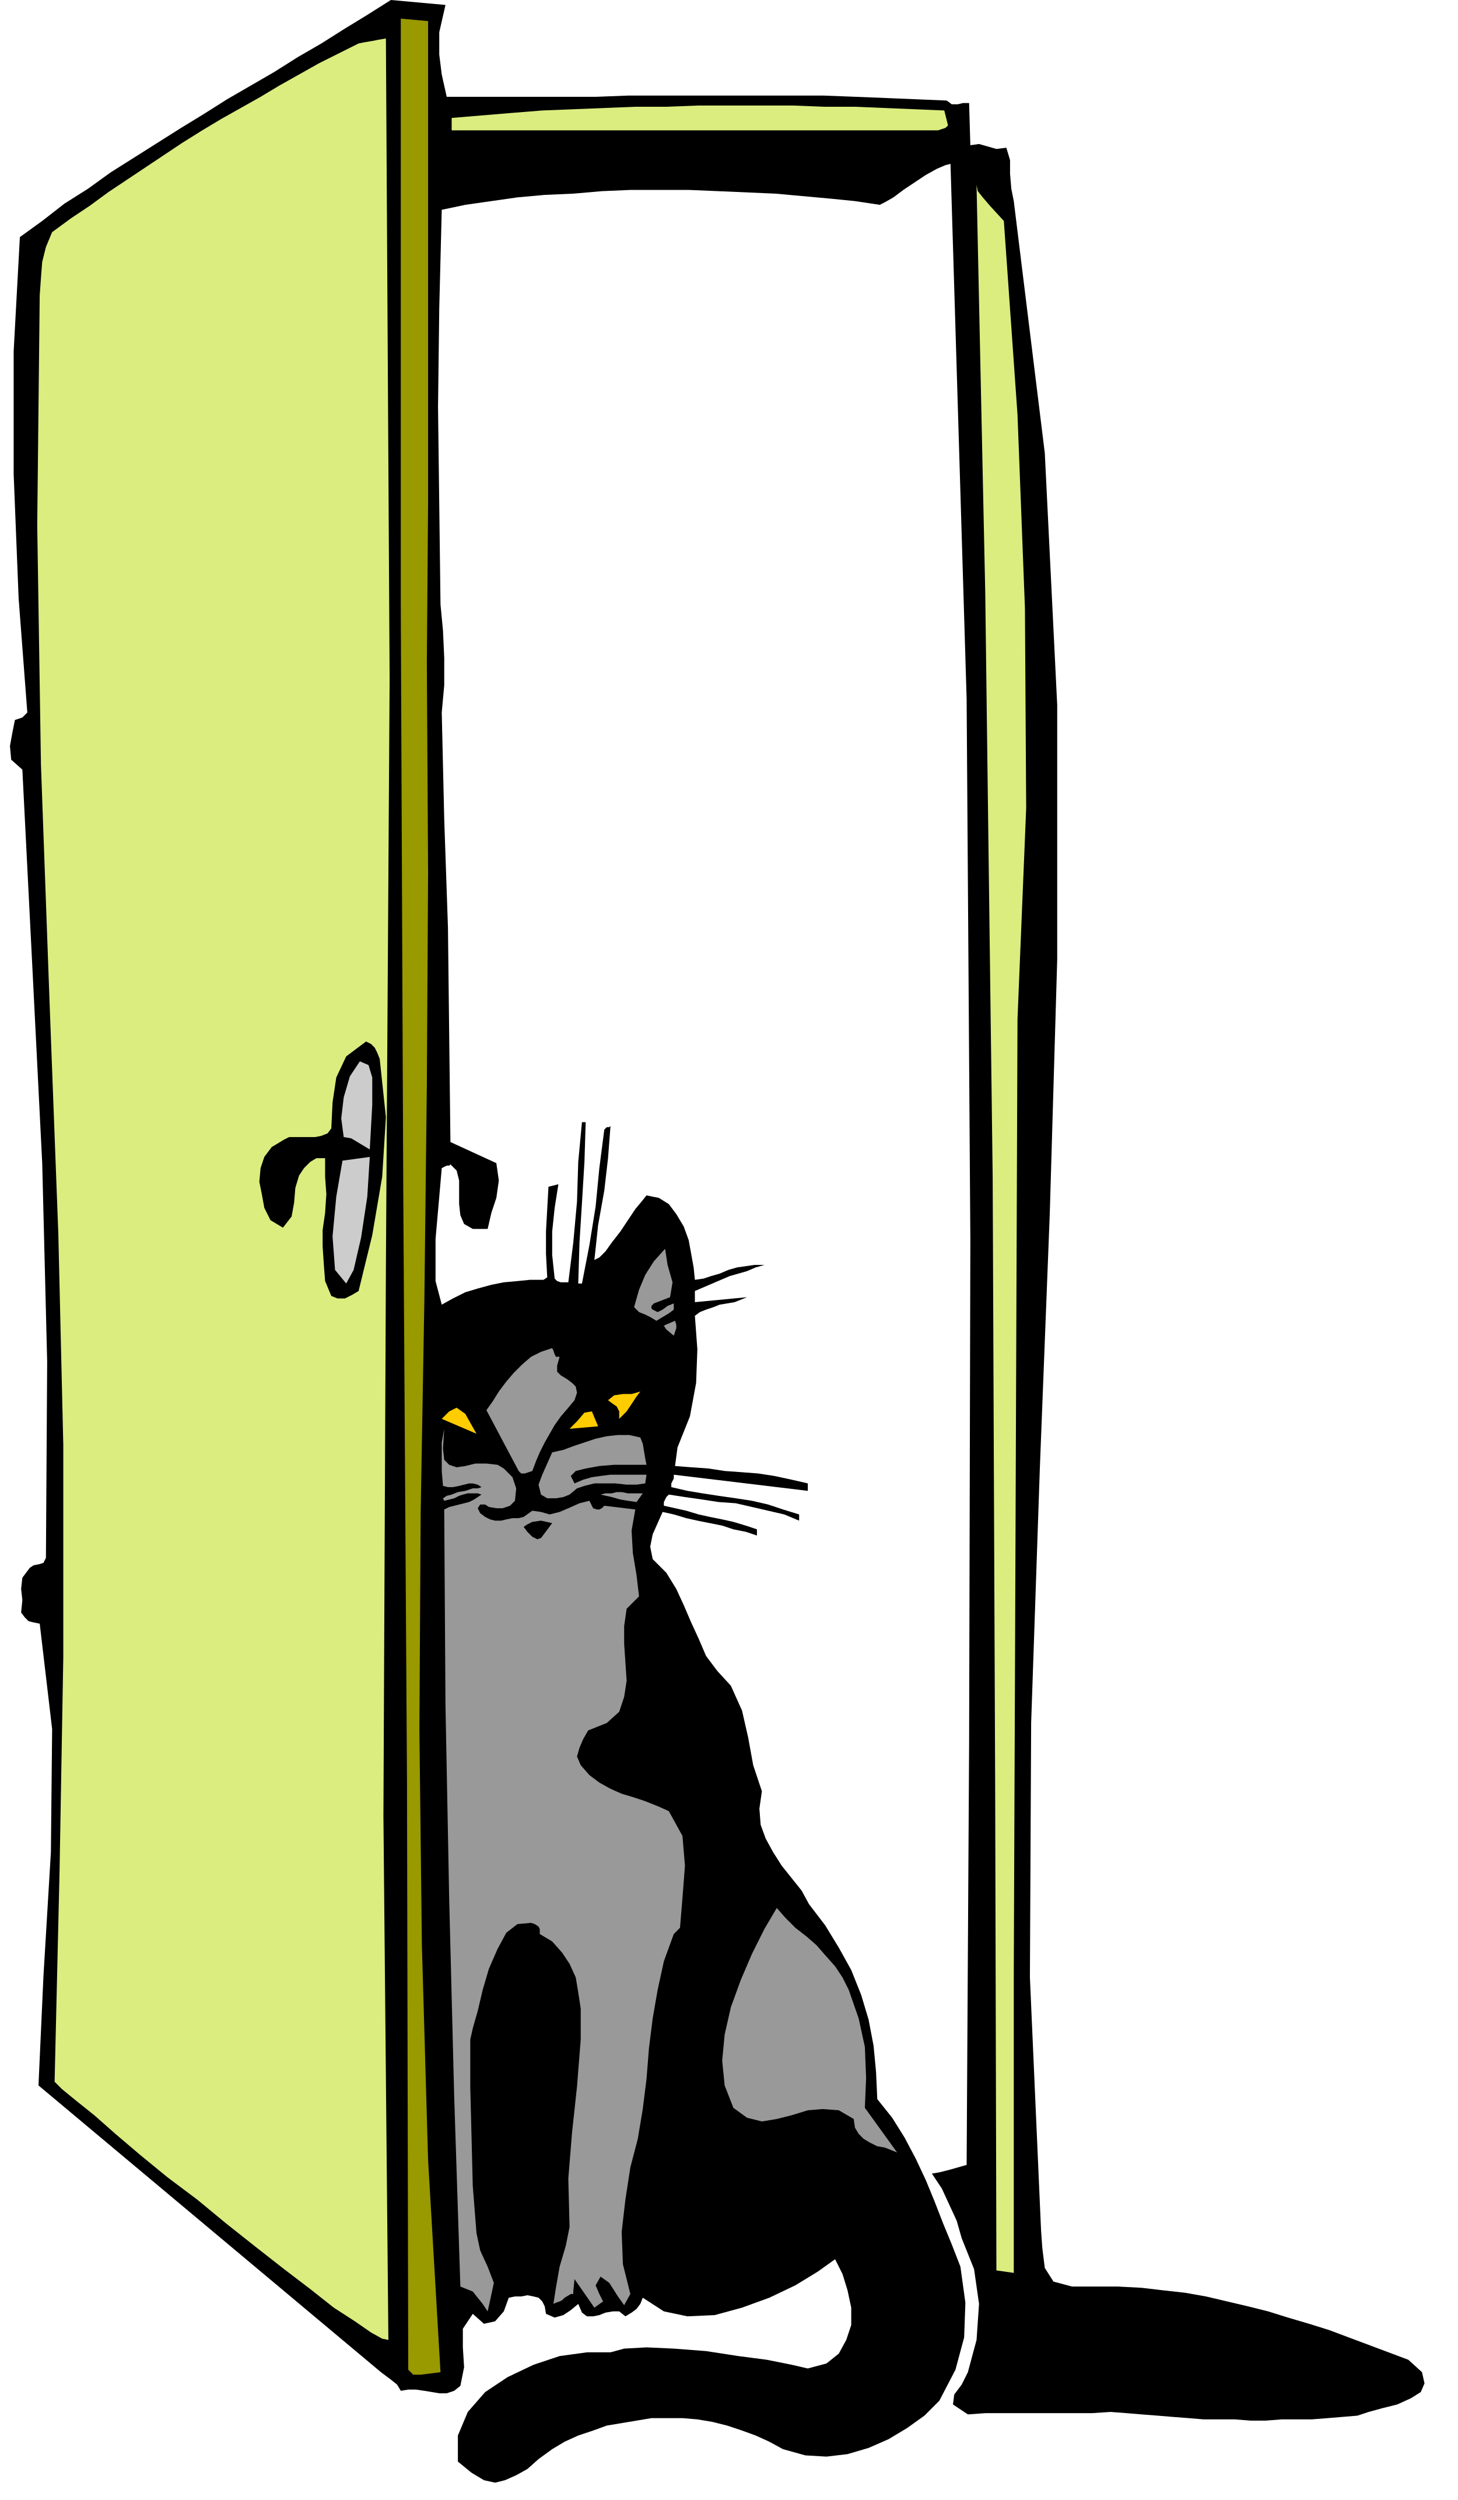
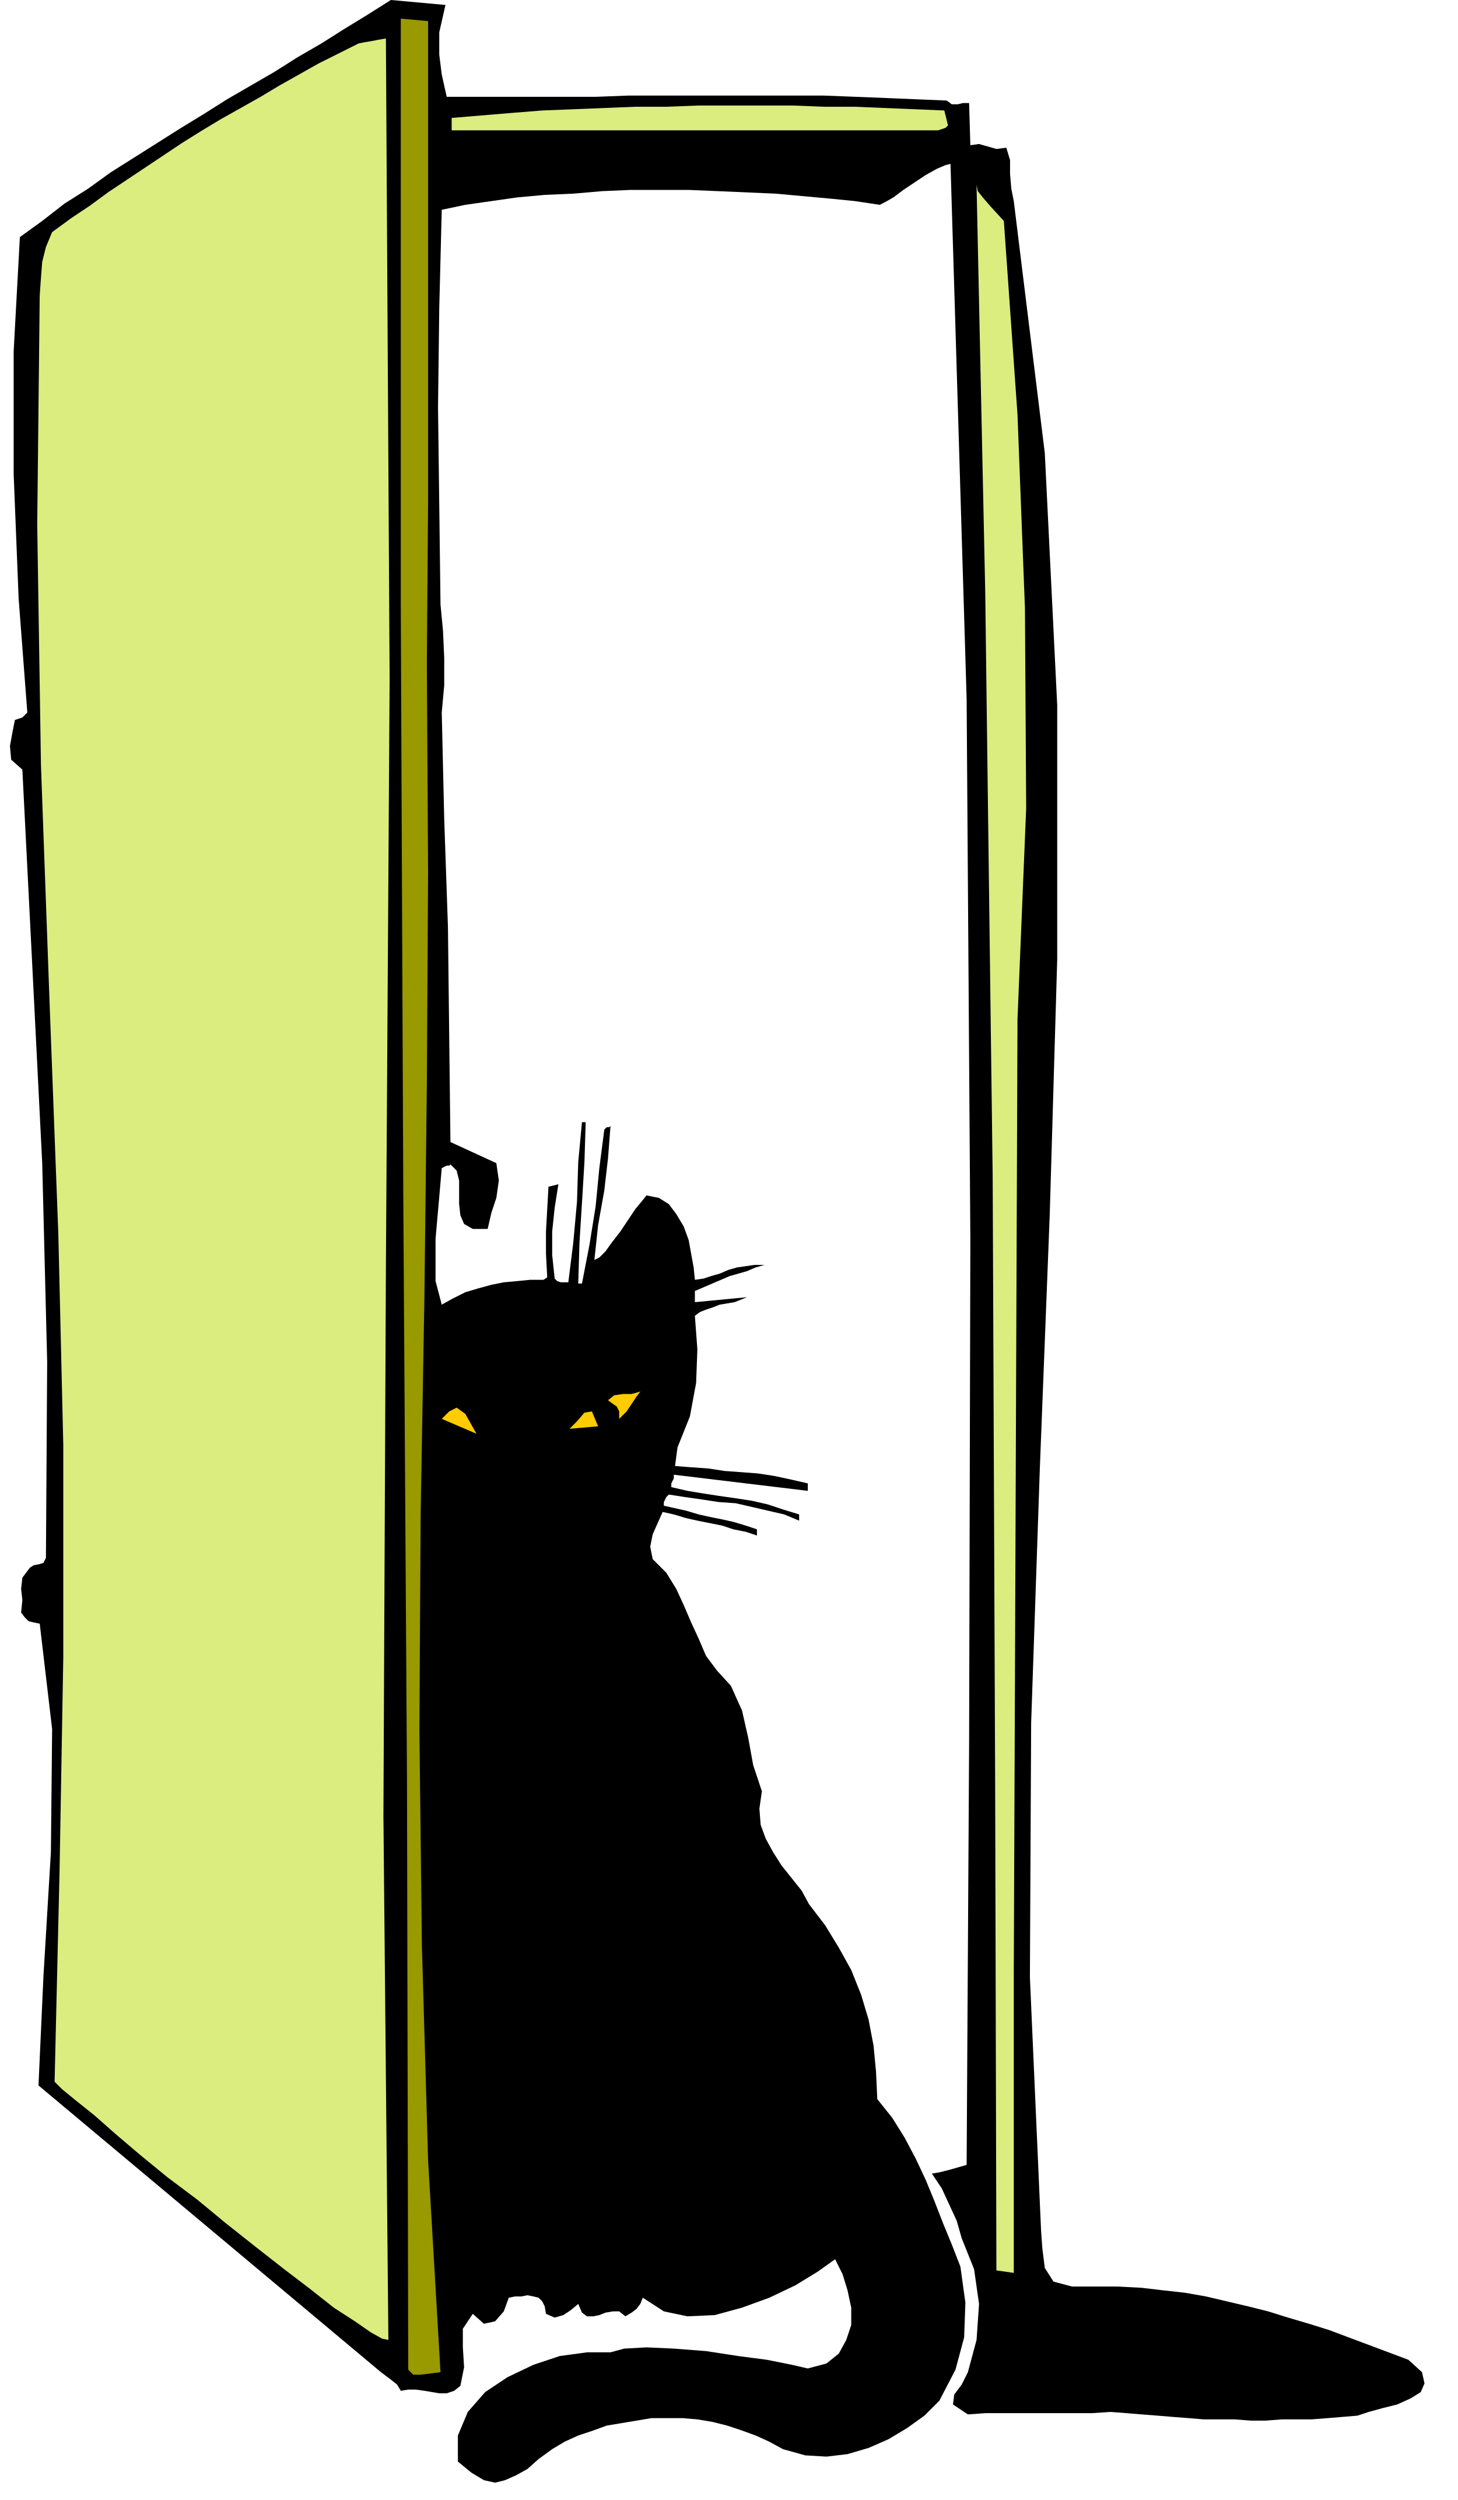
<svg xmlns="http://www.w3.org/2000/svg" fill-rule="evenodd" height="2.014in" preserveAspectRatio="none" stroke-linecap="round" viewBox="0 0 1175 2014" width="112.8">
  <style>.pen1{stroke:none}.brush2{fill:#000}</style>
  <path class="pen1 brush2" d="m359 4-5 22v18l2 16 4 18h120l26-1h158l26 1 25 1 24 1 24 1 4 3h5l4-1h5l1 34 7-1 7 2 7 2 8-1 3 10v11l1 12 2 10 25 203 10 203v205l-6 205-8 205-7 205-1 205 9 204 1 14 2 16 7 11 15 4h37l19 1 17 2 18 2 17 3 17 4 17 4 16 4 16 5 17 5 16 5 16 6 16 6 16 6 16 6 11 10 2 9-3 7-8 5-11 5-12 3-11 3-9 3-12 1-12 1-13 1h-24l-13 1h-12l-13-1h-25l-12-1-13-1-12-1-13-1-12-1-13-1-15 1h-86l-14 1-12-8 1-8 6-8 5-10 7-26 2-29-4-28-10-25-4-14-6-13-6-13-8-12 6-1 8-2 7-2 7-2 2-339 1-406-3-436-13-431-4 1-7 3-9 5-9 6-9 6-8 6-7 4-4 2-20-3-20-2-22-2-22-2-23-1-23-1-24-1h-47l-23 1-23 2-23 1-22 2-21 3-21 3-19 4-2 79-1 80 1 79 1 80 2 21 1 22v22l-2 22 2 86 3 87 1 87 1 86 37 17 2 14-2 14-4 12-3 13h-12l-7-4-3-7-1-9v-19l-2-8-5-5-1 1h-2l-2 1-2 1-2 23-3 34v34l5 19 9-5 10-5 10-3 11-3 10-2 11-1 10-1h11l3-2-1-19v-18l1-18 1-18 8-2-3 19-2 19v19l2 19 2 2 3 1h6l4-32 3-33 1-32 3-32h3l-1 32-2 33-2 32-1 33h3l6-31 5-31 3-31 4-31 1-1 1-1h2l1-1-2 26-3 26-5 28-3 28 4-2 5-5 5-7 7-9 6-9 6-9 5-6 4-5 10 2 8 5 6 8 6 10 4 11 2 11 2 11 1 10 7-1 6-2 7-2 7-3 7-2 7-1 7-1h8l-7 2-7 3-7 2-7 2-7 3-7 3-7 3-7 3v9l42-4-5 2-5 2-6 1-6 1-5 2-6 2-5 2-4 3 2 27-1 27-5 27-10 25-2 15 13 1 14 1 13 2 14 1 13 1 13 2 14 3 13 3v6l-108-13v3l-1 2-1 2v3l13 3 12 2 13 2 14 2 13 2 13 3 12 4 13 4v5l-12-5-13-3-13-3-13-3-14-1-13-2-14-2-13-2-2 2-1 2-1 2v3l9 2 9 2 10 3 9 2 10 2 9 2 10 3 9 3v5l-9-3-10-2-9-3-10-2-10-2-9-2-10-3-9-2-4 9-4 9-2 10 2 10 11 11 8 13 6 13 6 14 6 13 6 14 9 12 11 12 9 20 5 22 4 22 7 21-2 14 1 13 4 11 6 11 7 11 8 10 8 10 6 11 13 17 11 18 10 18 8 20 6 20 4 21 2 21 1 22 12 15 10 16 9 17 8 17 7 17 7 18 7 17 7 18 4 29-1 28-7 26-13 25-12 12-14 10-15 9-16 7-17 5-17 2-17-1-18-5-11-6-11-5-11-4-12-4-12-3-12-2-12-1h-25l-12 2-12 2-12 2-11 4-12 4-11 5-10 6-11 8-9 8-9 5-9 4-8 2-9-2-10-6-11-9v-21l8-19 14-16 18-12 21-10 21-7 22-3h19l11-3 18-1 22 1 26 2 26 4 23 3 20 4 13 3 15-4 10-8 6-11 4-12v-14l-3-14-4-13-6-12-14 10-18 11-21 10-22 8-22 6-22 1-19-4-17-11-2 5-3 4-4 3-5 3-5-4h-5l-6 1-5 2-5 1h-5l-4-3-3-7-6 5-6 4-7 2-7-3-1-6-2-4-3-3-4-1-5-1-5 1h-5l-5 1-4 11-7 8-9 2-9-8-8 12v15l1 16-3 15-5 4-6 2h-6l-6-1-6-1-7-1h-6l-6 1-3-5-5-4-4-3-4-3-276-231 4-88 6-100 1-99-10-85-5-1-4-1-3-3-3-4 1-10-1-9 1-9 6-8 3-2 5-1 3-1 2-4 1-158-4-160-8-159-8-158-9-8-1-11 2-11 2-10 3-1 3-1 2-2 2-2-7-92-4-100v-99l5-92 18-13 18-14 19-12 18-13 19-12 19-12 19-12 18-11 19-12 19-11 19-11 19-12 19-11 19-12 18-11 19-12 44 4z" />
  <path class="pen1" style="fill:#990" d="M345 17v387l-1 130 1 169-1 171-2 173-3 173-1 174 2 173 5 173 10 171-8 1-8 1h-6l-4-4-1-474-3-473-2-473V15l22 2z" />
  <path class="pen1" d="m311 31 3 516-3 474-2 442 4 422-5-1-9-5-13-9-17-11-19-15-21-16-23-18-24-19-23-19-24-18-22-18-20-17-17-15-15-12-11-9-6-6 4-170 3-172v-171l-4-170-7-185-7-193-3-193 2-185 1-14 1-13 3-12 5-12 15-11 15-10 15-11 15-10 15-10 15-10 15-10 16-10 15-9 16-9 16-9 15-9 16-9 16-9 16-8 16-8 5-1 6-1 5-1 6-1zm509 790-1 261-1 257-1 251v241l-14-2-1-390-2-491-6-471-7-328 1 5 4 5 6 7 11 12 11 156 6 156 1 161-7 170zM761 89l2 8 1 4-2 2-6 2H364V95l24-2 24-2 25-2 25-1 25-1 25-1h25l26-1h76l25 1h25l24 1 24 1 24 1z" style="fill:#dbed7f" />
-   <path class="pen1 brush2" d="m306 853 5 47-3 48-8 47-11 45-5 3-6 3h-6l-5-2-5-12-1-13-1-15v-13l2-14 1-15-1-14v-15h-7l-5 3-5 5-4 6-3 10-1 12-2 11-7 9-10-6-5-10-2-11-2-10 1-11 3-9 6-8 10-6 4-2h21l5-1 5-2 3-4 1-21 3-20 8-17 16-12 4 2 3 3 2 4 2 5z" />
-   <path class="pen1" d="m300 890-2 36-5-3-5-3-5-3-6-1-2-15 2-17 5-17 8-12 7 3 3 10v22zm-21 144-9-11-2-27 3-32 5-29 22-3-2 32-5 33-6 26-6 11z" style="fill:#ccc" />
  <path class="pen1" d="m502 1140-3 3v-6l-2-4-3-2-4-3 5-4 7-1h7l7-2-3 4-4 6-4 6-3 3zm-20 9-5-12-6 1-6 7-6 6 23-2zm-98 6-9-16-7-5-6 3-6 6 28 12z" style="fill:#fc0" />
-   <path class="pen1" d="m401 1180 5 3 7 7 3 9-1 10-4 4-6 2h-5l-6-1-3-2h-4l-2 3 2 4 4 3 4 2 4 1h5l4-1 5-1h5l4-1 7-5 7 1 7 2 8-2 7-3 9-4 8-2 3 6 3 1h2l2-1 2-2 25 3-3 17 1 18 3 18 2 17-10 10-2 14v14l1 15 1 15-2 13-4 12-10 9-15 6-4 7-3 7-2 7 3 7 7 8 8 6 9 5 9 4 10 3 9 3 10 4 9 4 11 20 2 24-2 26-2 24-5 5-8 22-5 23-4 23-3 24-2 25-3 24-4 24-6 23-4 26-3 26 1 26 6 24-5 9-5-7-7-11-7-5-4 7 3 7 3 6-7 5-16-23-1 10v2h-2l-5 3-2 2-2 1-3 1-2 1 2-13 3-17 5-17 3-15-1-39 3-37 4-37 3-38v-25l-2-13-2-12-5-11-6-9-8-9-10-6v-4l-1-2-3-2-3-1-11 1-9 7-7 13-7 16-5 17-4 17-4 14-2 9v39l1 39 1 40 3 38 3 14 6 13 5 13-3 14-2 9-4-6-8-10-10-4-5-154-4-158-3-157-1-157 4-2 4-1 4-1 4-1 4-1 4-2 3-2 3-2-3-1h-8l-4 1-3 1-4 2-4 1-4 1-1-2 3-2 4-1 5-2 6-1 6-2h4l3-1-3-2-4-1h-3l-4 1-4 1-5 1h-4l-4-1-1-12v-23l2-11-1 16 1 9 4 4 6 2 7-1 8-2h9l9 1zm50-87h-3l-1-2-1-3-1-2-9 3-8 4-7 6-7 7-6 7-6 8-5 8-5 7 26 49 2 2h3l3-1 3-1 3-8 3-7 4-8 4-7 4-7 5-7 6-7 5-6 2-6-1-5-3-3-4-3-5-3-3-3v-5l2-7zm233 510 8 23 5 23 1 25-1 24 26 36-5-2-5-2-6-1-6-3-5-3-4-4-3-5-1-7-12-7-13-1-12 1-13 4-12 3-12 2-12-3-11-8-7-18-2-20 2-21 5-22 8-22 9-21 10-20 10-17 7 8 8 8 9 7 8 7 7 8 8 9 6 9 5 10zm-168-445-9-2h-9l-9 1-9 2-9 3-9 3-8 3-9 2-4 9-4 9-3 8 2 8 5 3h7l6-1 5-2 6-5 6-2 8-2h17l9 1h8l7-1 1-7h-29l-8 1-7 1-7 2-7 3-3-6 4-4 8-2 11-2 12-1h26l-1-5-1-6-1-6-2-5zm11-108-1 1-1 1v2l1 1 4 2 4-2 4-3 5-2v5l-4 3-5 3-5 3-5-3-4-2-5-2-4-4 4-14 5-12 7-11 9-10 2 13 4 14-2 12-13 5zm16 26 1-3 1-3v-3l-1-3-7 3-2 1 2 3 6 5zm-59 128 9 2 7 2 6 1 7 1 5-7h-12l-5-1h-4l-4 1h-5l-4 1z" style="fill:#999" />
-   <path class="pen1 brush2" d="m436 1239-3 1-4-2-4-4-3-4 3-2 4-2 7-1 9 2-9 12z" />
</svg>